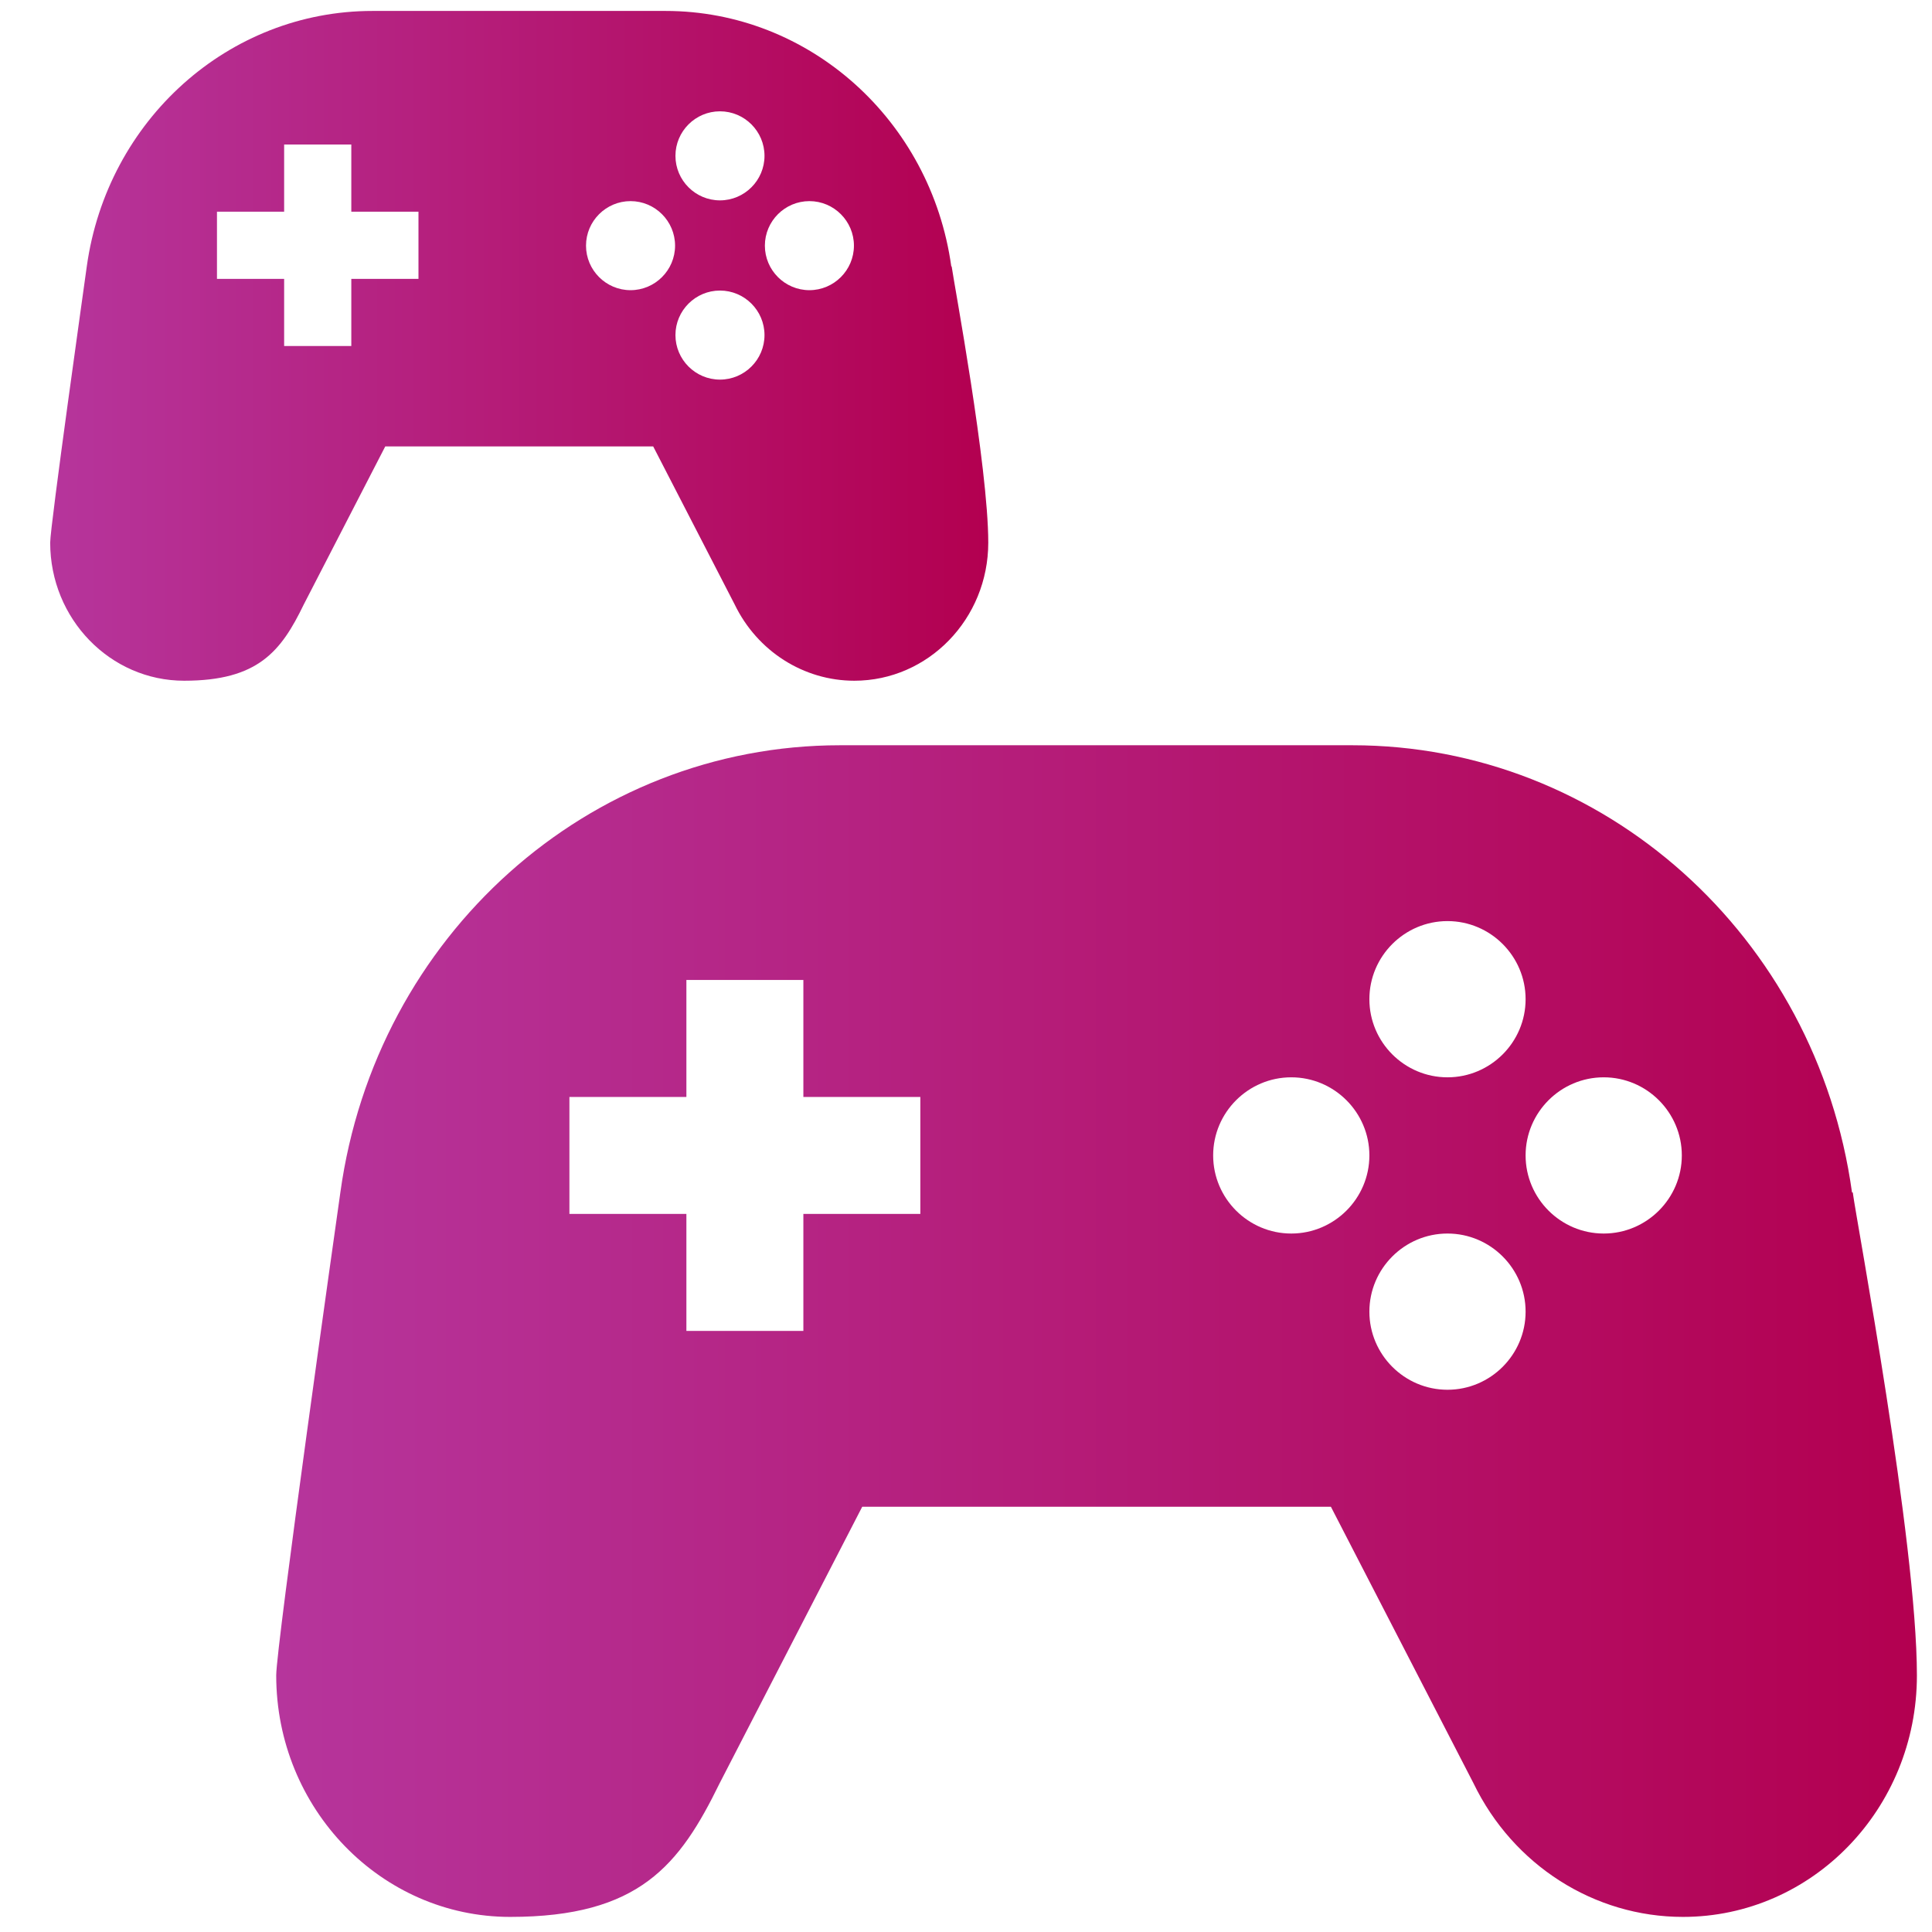
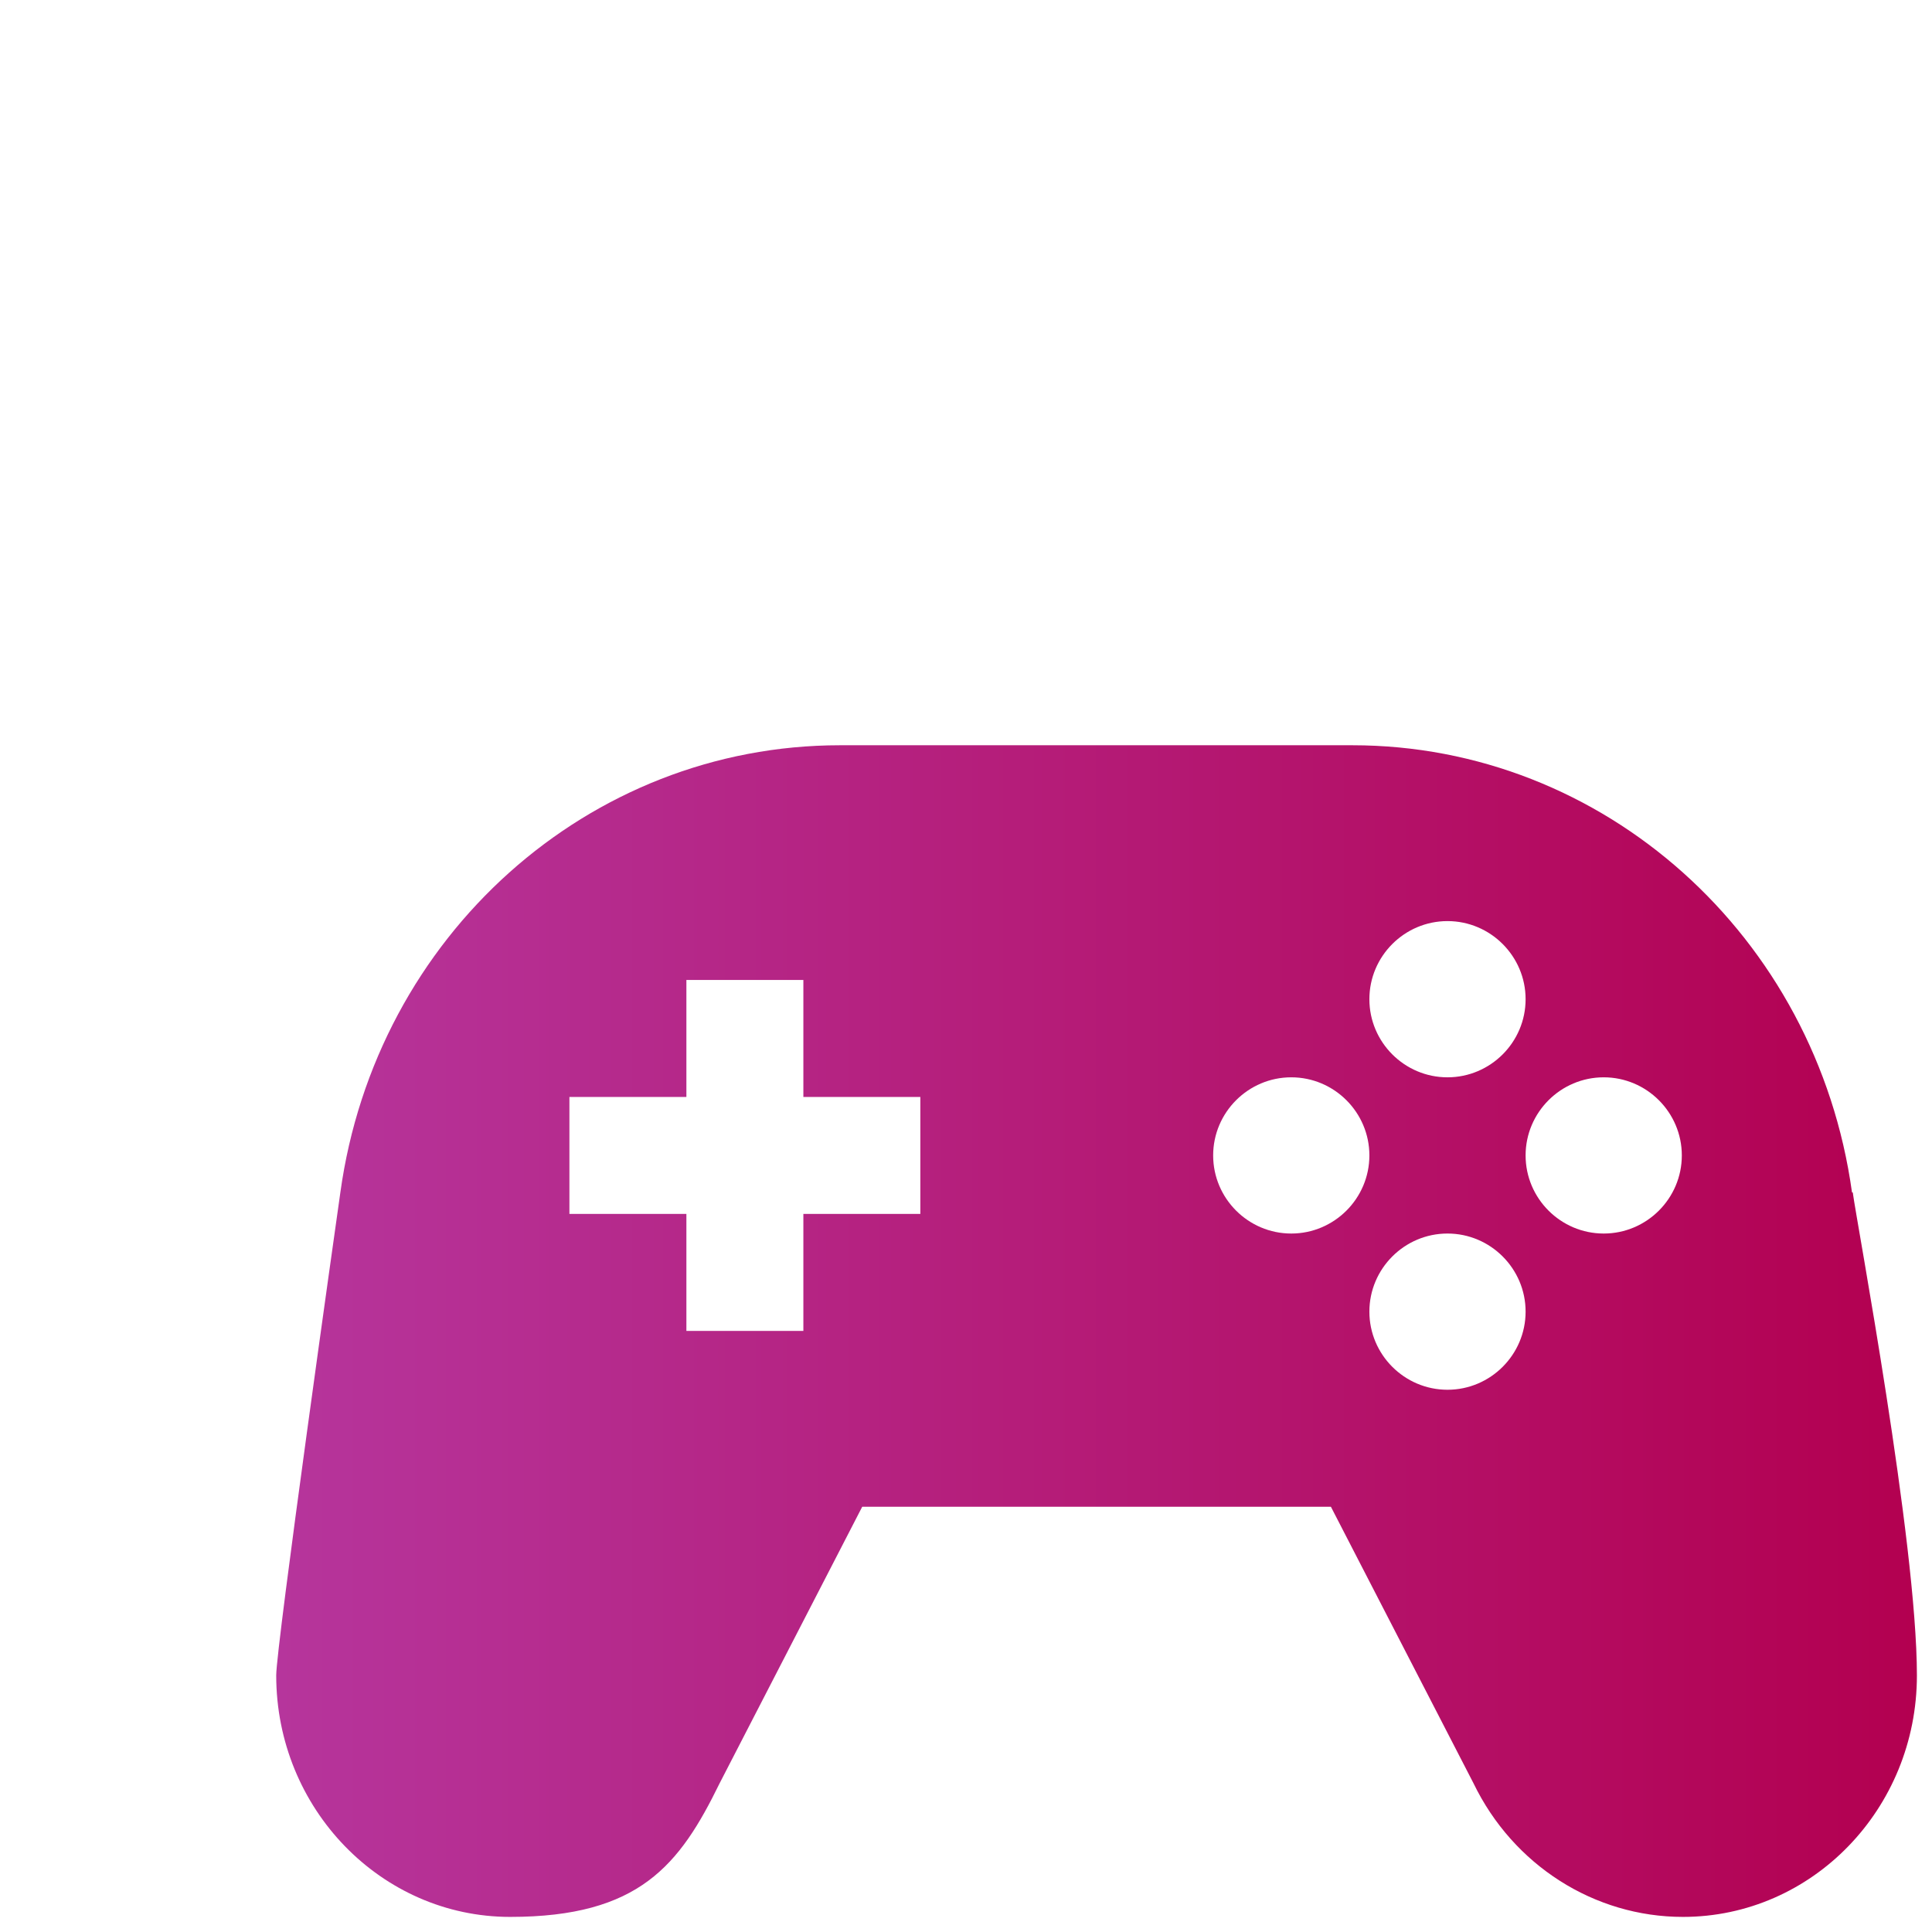
<svg xmlns="http://www.w3.org/2000/svg" xmlns:xlink="http://www.w3.org/1999/xlink" viewBox="0 0 512 512">
  <defs>
    <style>      .cls-1 {        fill: url(#Degradado_sin_nombre_8-2);      }      .cls-2 {        fill: url(#Degradado_sin_nombre_8);      }    </style>
    <linearGradient id="Degradado_sin_nombre_8" data-name="Degradado sin nombre 8" x1="73.1" y1="352.8" x2="507.8" y2="352.8" gradientUnits="userSpaceOnUse">
      <stop offset="0" stop-color="#b6359c" />
      <stop offset="1" stop-color="#b30050" />
    </linearGradient>
    <linearGradient id="Degradado_sin_nombre_8-2" data-name="Degradado sin nombre 8" x1="13.2" y1="91.7" x2="261.8" y2="91.7" xlink:href="#Degradado_sin_nombre_8" />
  </defs>
  <g>
    <g id="Glyph">
      <path class="cls-2" d="M490.8,316c-9.4-68-65.9-118.5-132.4-118.5h-135.8c-66.6,0-123,50.5-132.4,118.5-1.1,7.7-17,120.2-17,128,0,35.3,27.8,64,62,64s44.9-13.7,55.5-35.4l37.8-73.3h124.2l37.8,73.3c10.5,21.7,32,35.4,55.5,35.4,34.2,0,62-28.6,62-64s-16-120.3-17-128h0ZM383.6,244.1c11.4,0,20.7,9.3,20.7,20.7s-9.3,20.7-20.7,20.7-20.7-9.3-20.7-20.7,9.3-20.7,20.7-20.7ZM243.9,321.7h-31v31h-31v-31h-31v-31h31v-31h31v31h31v31ZM342.2,326.9c-11.4,0-20.7-9.3-20.7-20.7s9.3-20.7,20.7-20.7,20.7,9.3,20.7,20.7c0,11.4-9.3,20.7-20.7,20.7ZM383.6,368.3c-11.4,0-20.7-9.3-20.7-20.7s9.3-20.7,20.7-20.7,20.7,9.3,20.7,20.7-9.3,20.7-20.7,20.7ZM425,326.9c-11.4,0-20.7-9.3-20.7-20.7s9.3-20.7,20.7-20.7,20.7,9.3,20.7,20.7-9.3,20.7-20.7,20.7Z" />
-       <path class="cls-1" d="M252.1,70.6C246.7,31.8,214.4,2.9,176.4,2.9h-77.7C60.6,2.9,28.4,31.8,23,70.6c-.6,4.4-9.7,68.8-9.7,73.2,0,20.2,15.9,36.6,35.5,36.6s25.7-7.8,31.7-20.2l21.6-41.9h71l21.6,41.9c6,12.4,18.3,20.2,31.7,20.2,19.6,0,35.5-16.4,35.5-36.6s-9.1-68.8-9.7-73.2h0ZM190.8,29.5c6.5,0,11.8,5.3,11.8,11.8s-5.3,11.8-11.8,11.8-11.8-5.3-11.8-11.8,5.3-11.8,11.8-11.8ZM110.9,73.9h-17.8v17.8h-17.8v-17.8h-17.8v-17.8h17.8v-17.8h17.8v17.8h17.8v17.8ZM167.1,76.9c-6.5,0-11.8-5.3-11.8-11.8s5.3-11.8,11.8-11.8,11.8,5.3,11.8,11.8c0,6.5-5.3,11.8-11.8,11.8ZM190.8,100.6c-6.5,0-11.8-5.3-11.8-11.8s5.3-11.8,11.8-11.8,11.8,5.3,11.8,11.8-5.3,11.8-11.8,11.8ZM214.5,76.9c-6.5,0-11.8-5.3-11.8-11.8s5.3-11.8,11.8-11.8,11.8,5.3,11.8,11.8-5.3,11.8-11.8,11.8Z" />
    </g>
  </g>
</svg>